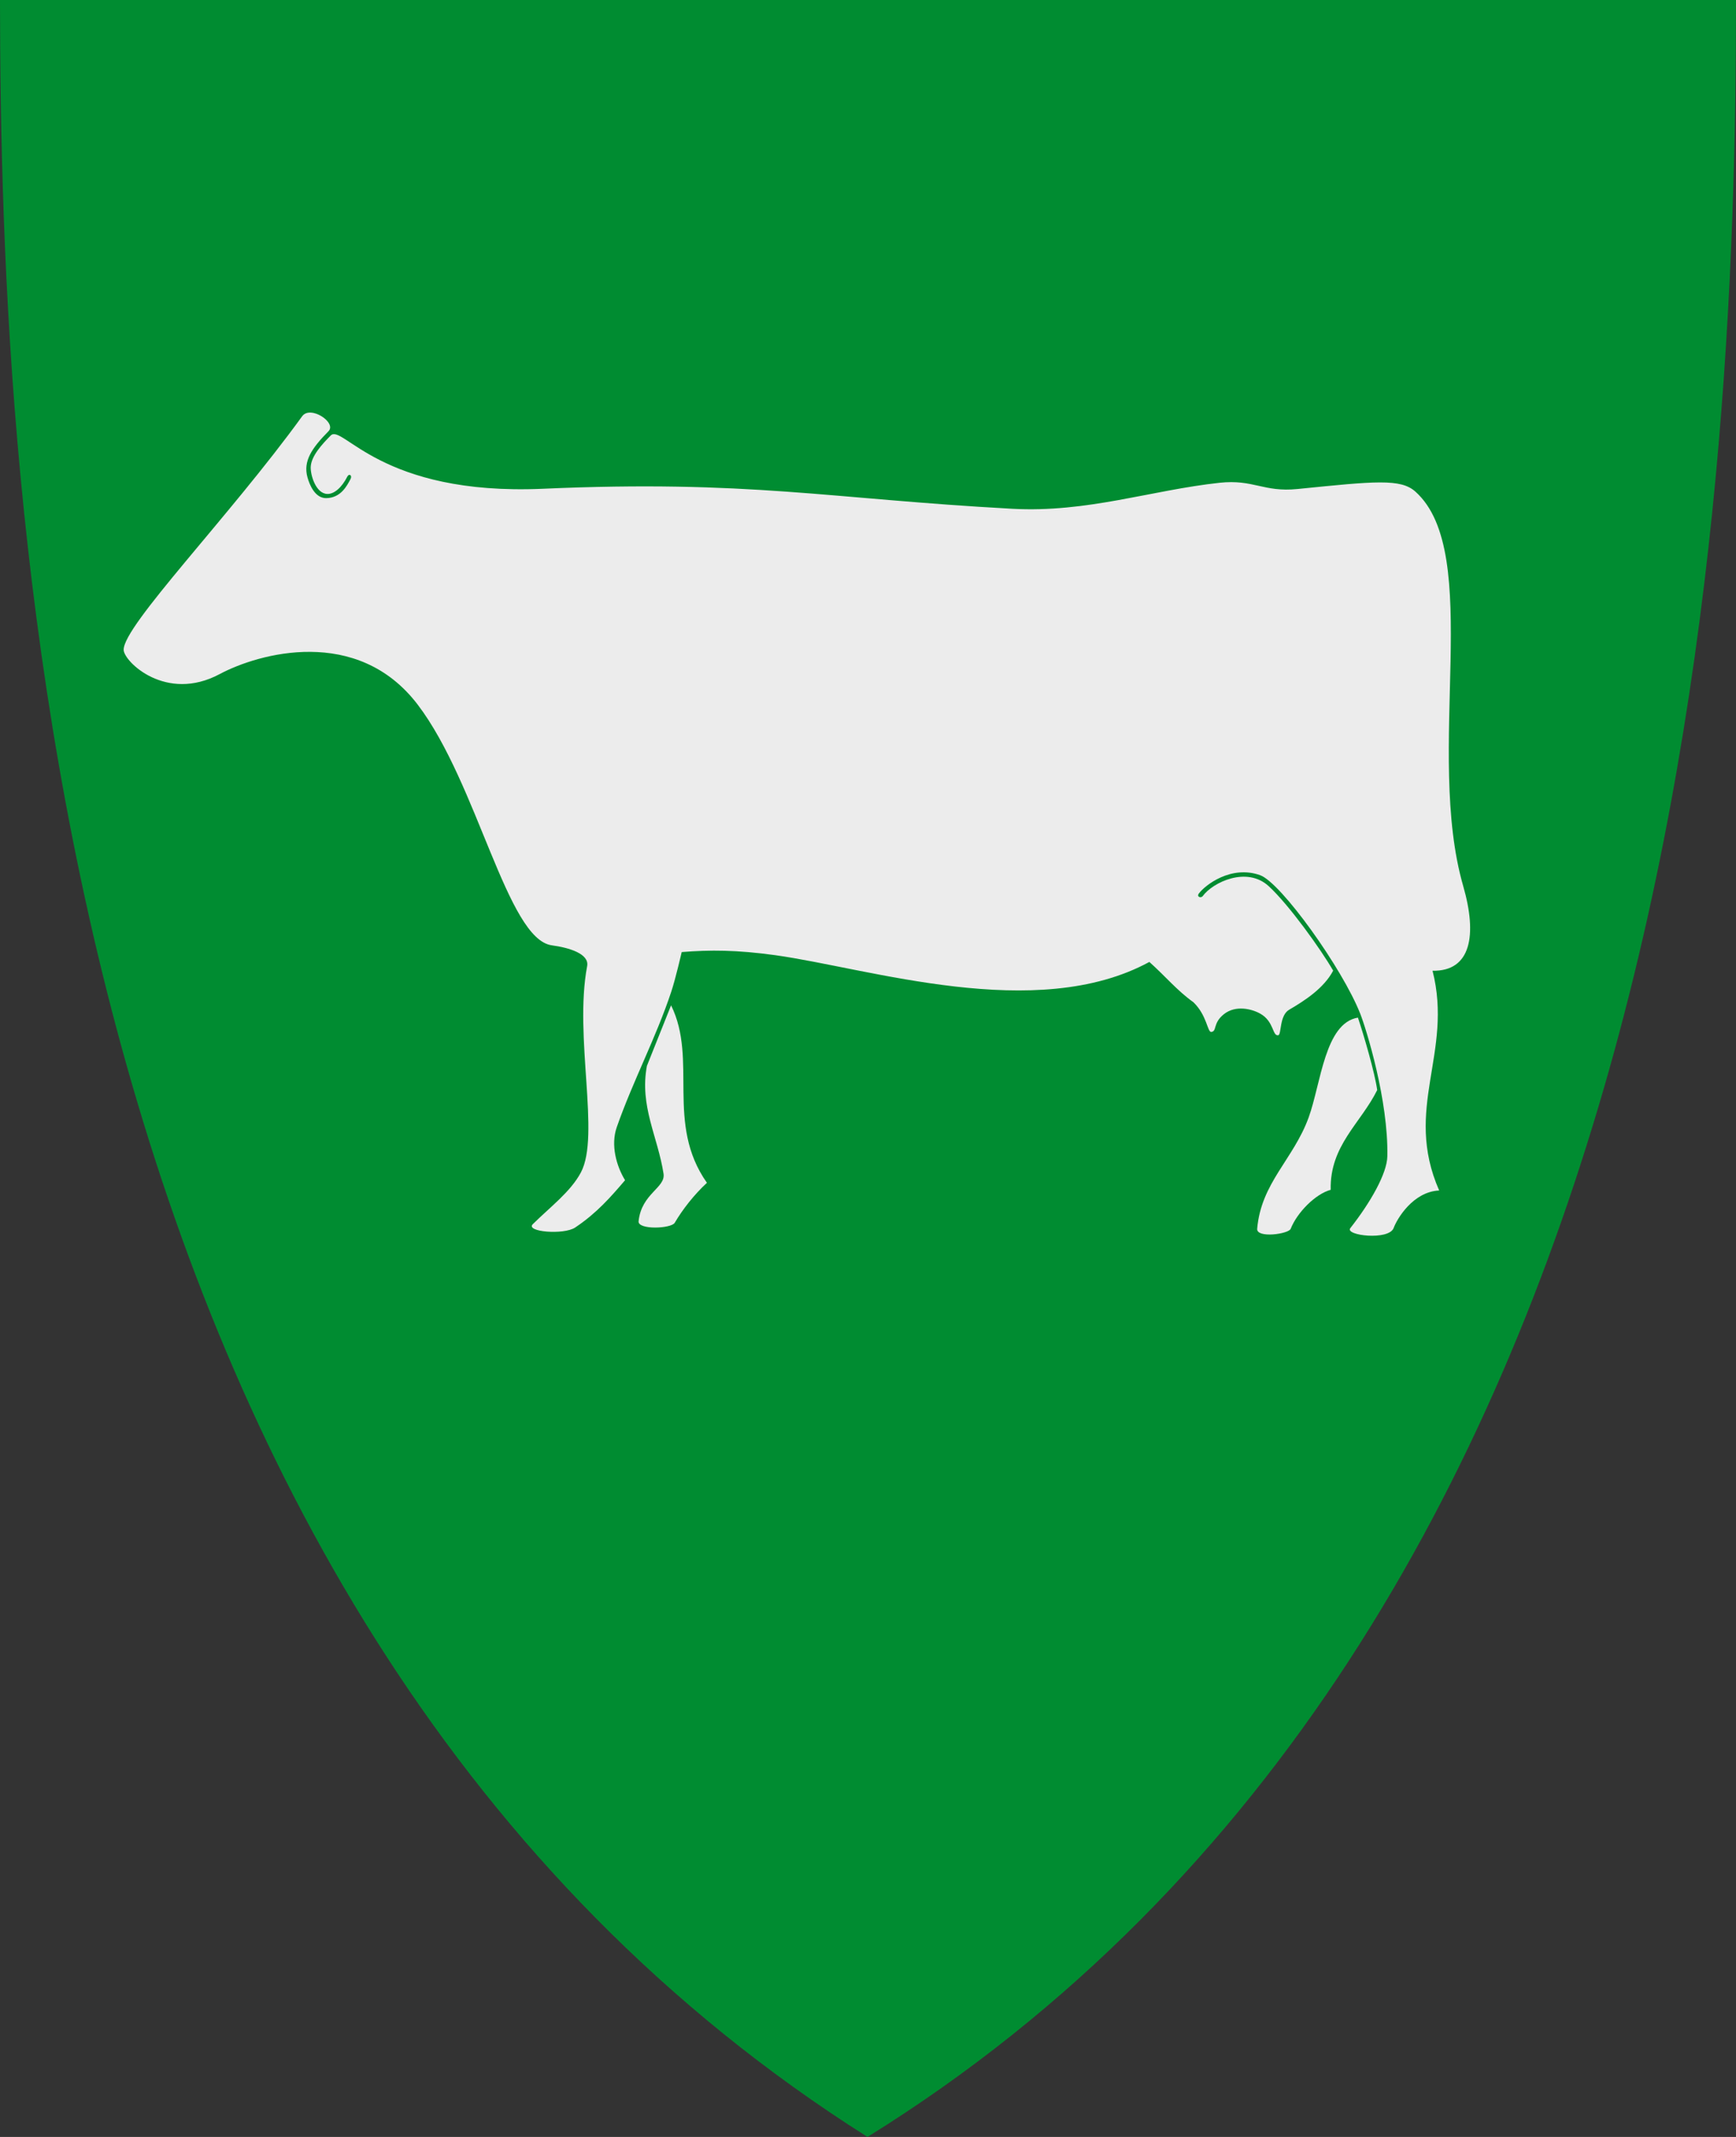
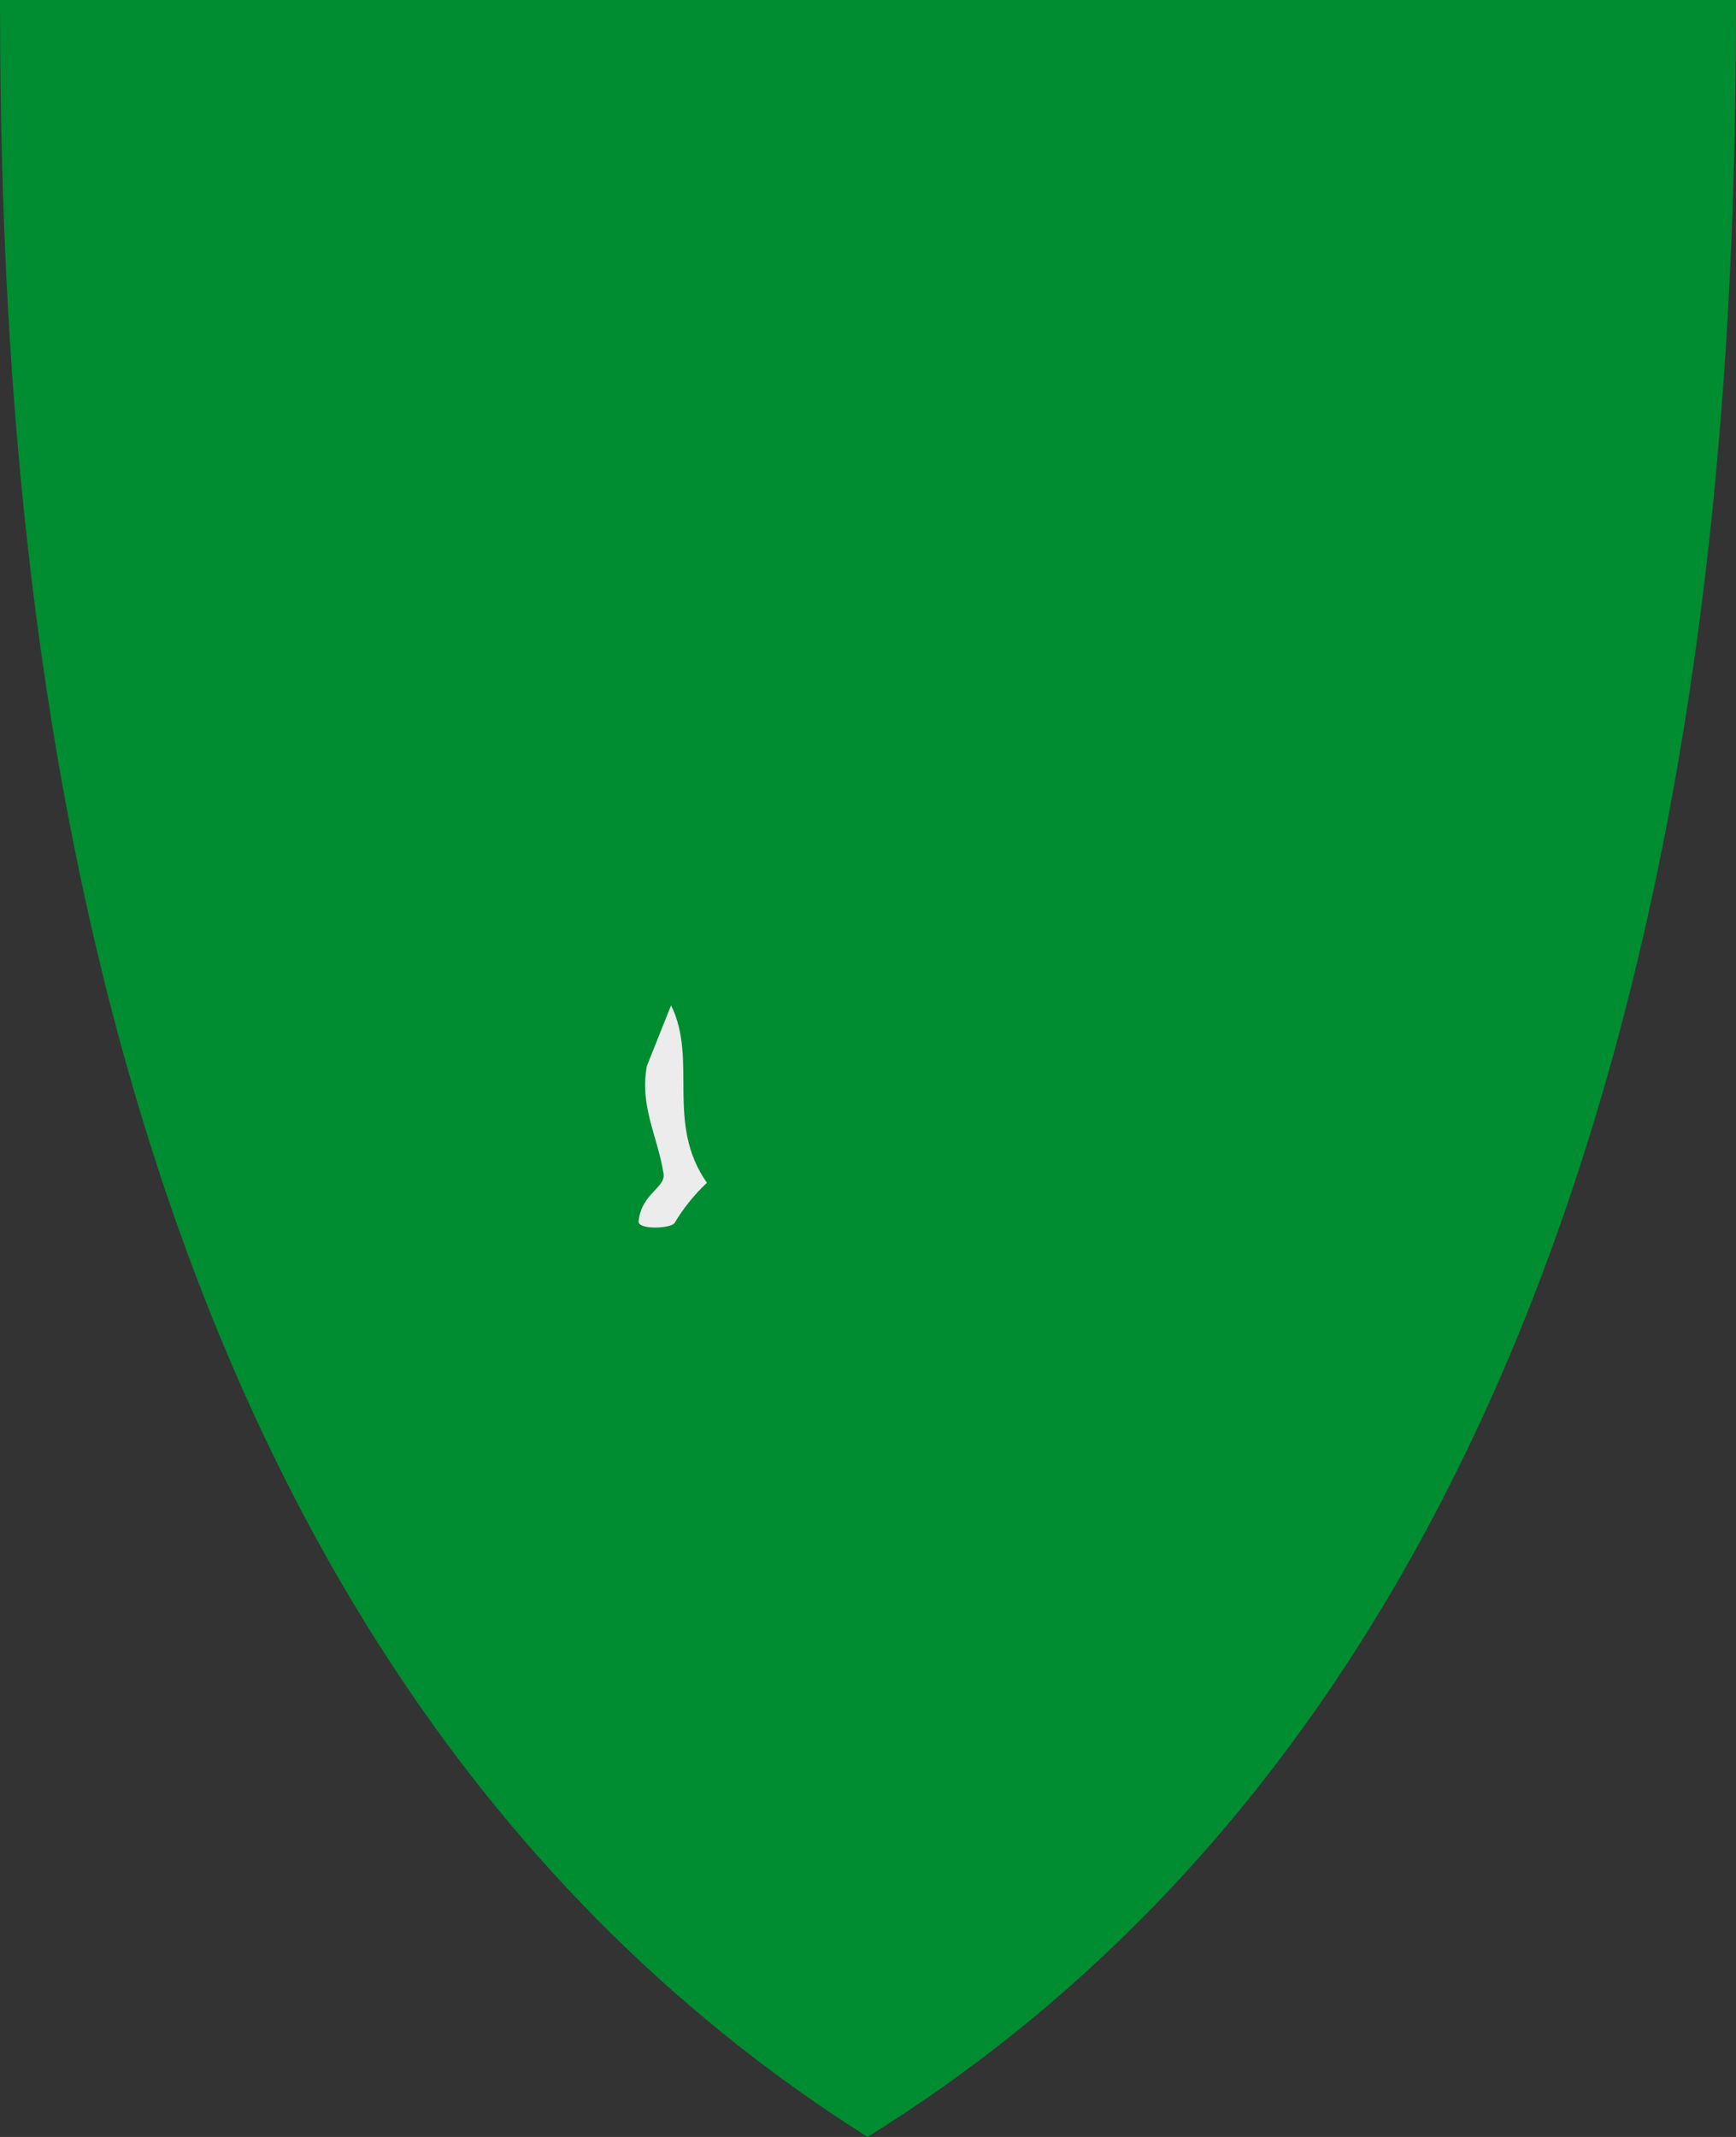
<svg xmlns="http://www.w3.org/2000/svg" version="1.1" width="390" height="480" id="svg4228">
  <rect width="100%" height="100%" fill="#333333" stroke="none" />
  <defs id="defs4232" />
  <path d="M 0,0 C 130,0 260,0 390,0 389.99,114.998 379.056,365.762 194.888,479.998 11.018,363.804 0.081,115.022 0,0 z" id="path4240" style="fill:#008c31;fill-opacity:1;stroke:none" />
-   <path d="m 27.782,145.973 c -0.122,-5.431 23.786,-29.944 40.097,-52.471 1.848,-2.552 7.819,1.438 5.924,3.356 -3.778,3.824 -5.733,6.737 -4.728,10.36 0.461,1.659 1.678,4.693 4.202,4.669 3.317,-0.031 4.69,-2.821 5.457,-4.261 0.46,-0.863 -0.314,-1.349 -0.7,-0.584 -1.293,2.561 -3.018,3.95 -4.494,3.91 -2.596,-0.069 -3.813,-4.273 -3.735,-6.07 0.108,-2.495 2.653,-5.2 4.494,-7.062 2.665,-2.697 11.094,13.579 47.685,11.965 46.197,-2.038 64.27,2.255 105.409,4.494 16.883,0.925 31.152,-4.161 46.576,-5.837 7.655,-0.831 9.877,2.17 17.51,1.401 17.448,-1.758 23.19,-2.38 26.498,0.584 15.4,13.797 2.064,58.508 10.739,88.599 3.178,11.024 1.775,19.175 -6.887,19.027 4.695,18.513 -6.632,30.84 1.489,49.355 -5.922,0.274 -9.504,6.446 -10.223,8.413 -1.056,2.888 -11.044,1.701 -9.739,0.043 4.514,-5.742 8.239,-12.254 8.317,-16.137 0.252,-12.564 -4.734,-28.573 -6.07,-31.984 -3.984,-10.174 -17.825,-29.507 -22.529,-31.167 -6.509,-2.298 -12.281,2.21 -13.716,4.086 -0.627,0.82 0.47,1.13 0.846,0.613 2.235,-3.069 9.872,-6.771 14.825,-2.218 4.528,4.162 11.712,14.173 14.475,18.969 -2.076,3.935 -6.316,6.694 -9.893,8.784 -2.224,1.299 -1.689,5.587 -2.445,5.722 -1.358,0.244 -0.889,-3.084 -4.061,-4.855 -1.918,-1.071 -5.524,-1.956 -8.144,0.125 -2.557,2.031 -1.507,3.875 -2.851,3.992 -0.859,0.075 -0.954,-3.744 -4.007,-6.676 -3.688,-2.627 -6.43,-5.973 -9.893,-9.047 -25.412,13.815 -62.995,1.408 -84.047,-1.518 -8.577,-1.192 -14.661,-1.214 -21.012,-0.7 0,0 -1.373,5.969 -2.335,8.872 -3.442,10.391 -8.649,20.132 -12.257,30.467 -1.395,3.996 -0.097,8.697 1.868,11.907 -3.268,3.829 -6.369,7.387 -11.206,10.623 -2.568,1.717 -11.277,0.982 -9.514,-0.759 3.922,-3.872 8.501,-7.286 10.798,-11.615 4.403,-8.3 -1.592,-30.44 1.401,-46.342 0.52,-2.761 -4.037,-4.14 -7.938,-4.669 -10.053,-1.364 -16.65,-36.347 -30.117,-54.047 -13.575,-17.842 -35.824,-11.516 -44.475,-6.887 -12.103,6.475 -21.537,-2.824 -21.595,-5.428 l 0,-2e-5 z" id="path2849" style="fill:#ececec;stroke:none" />
  <path d="m 150.759,225.817 -5.428,13.599 c -1.696,9.054 2.451,15.885 3.735,24.222 0.489,3.176 -4.96,4.428 -5.603,10.681 -0.204,1.981 7.337,1.67 8.113,0.35 1.727,-2.937 4.28,-6.245 7.237,-8.988 -9.383,-13.338 -1.984,-27.568 -8.054,-39.864 l 0,3e-5 z" id="path3645" style="fill:#ececec;stroke:none" />
-   <path d="m 282.432,276.012 c -0.185,2.17 7.061,1.19 7.529,0 1.438,-3.66 5.569,-7.843 8.988,-8.755 -0.235,-9.966 6.77,-14.961 10.447,-22.412 -0.557,-3.949 -3.001,-12.32 -4.334,-16.269 -7.45,1.239 -8.298,14.807 -11.073,22.441 -3.409,9.38 -10.677,14.653 -11.559,24.996 z" id="path3647" style="fill:#ececec;stroke:none" />
</svg>